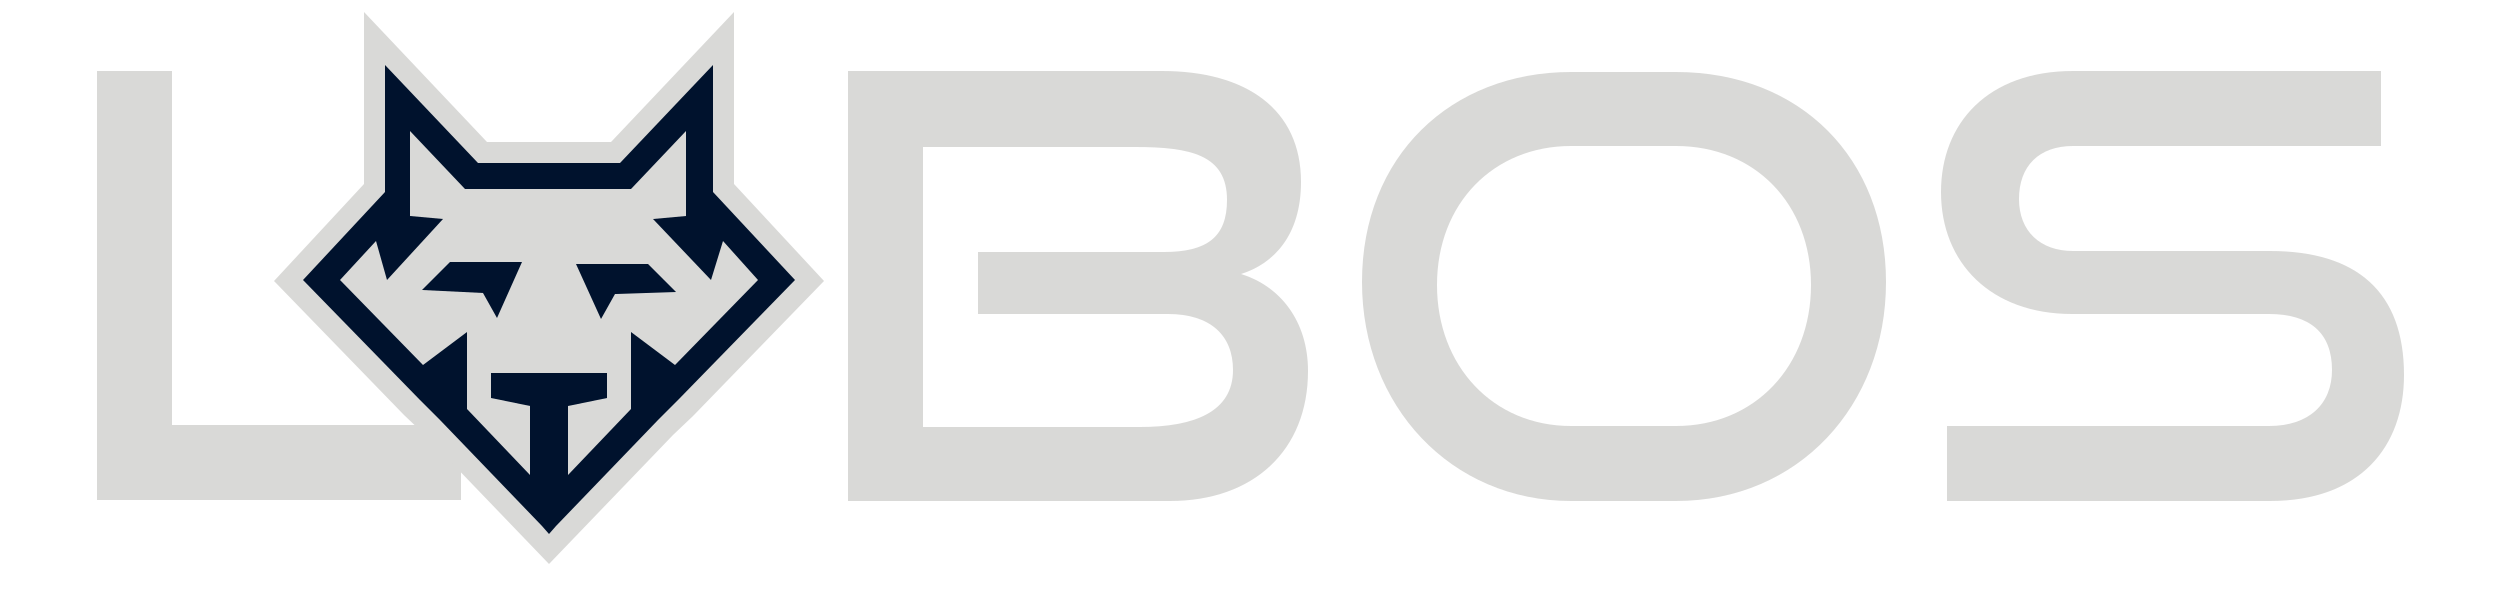
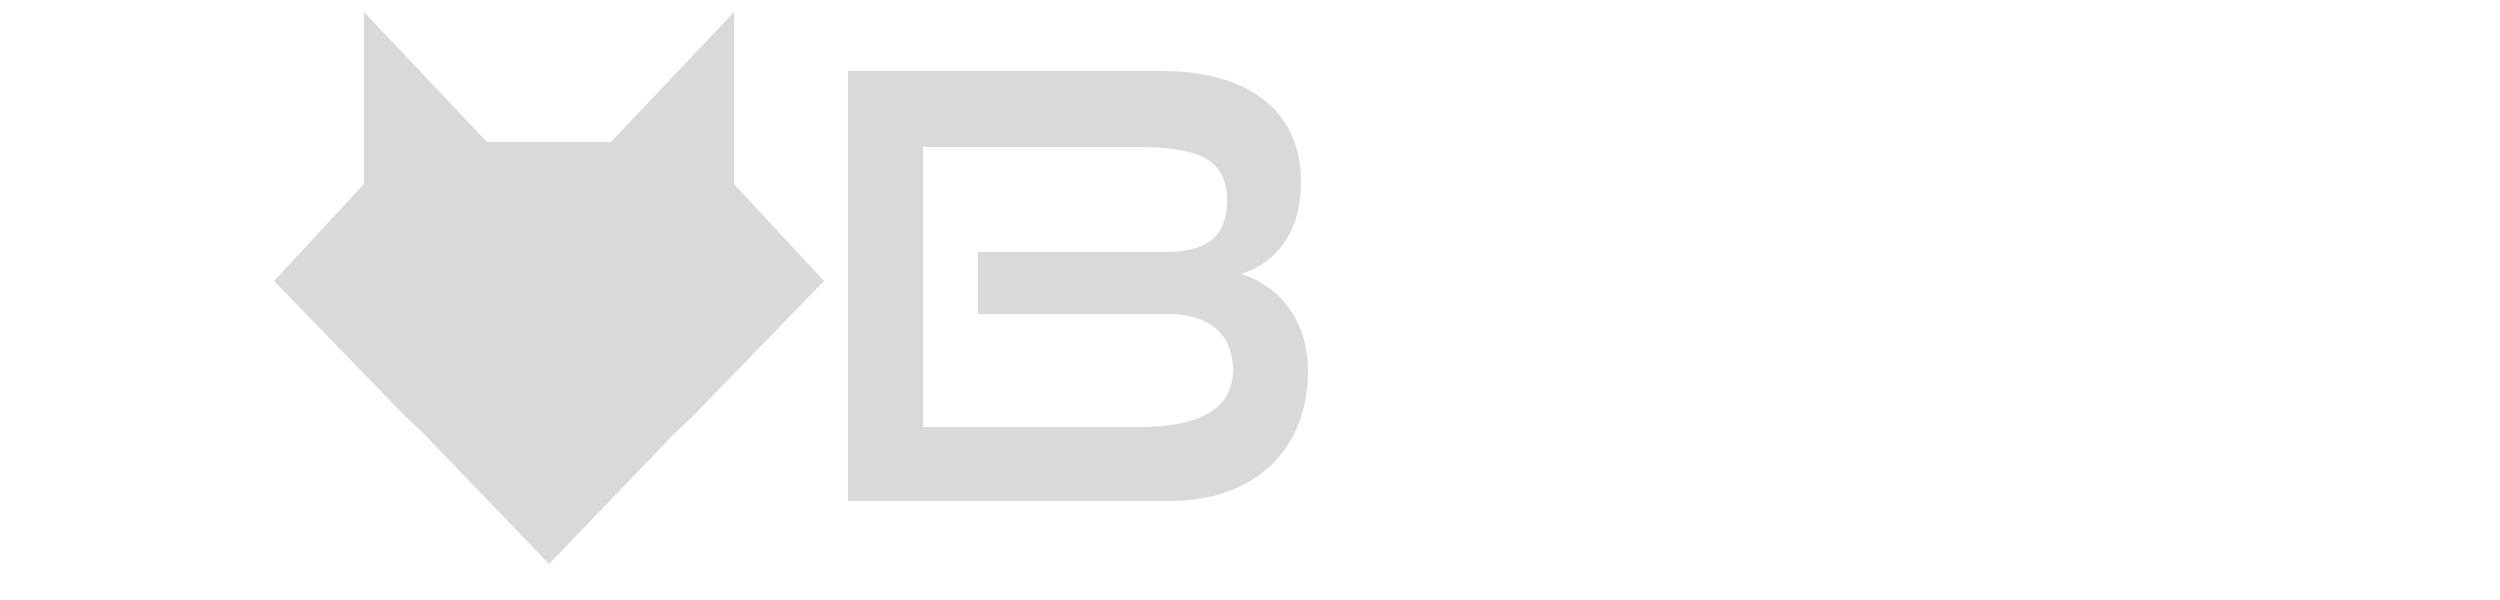
<svg xmlns="http://www.w3.org/2000/svg" version="1.1" id="Layer_1" x="0px" y="0px" viewBox="0 0 250 60" style="enable-background:new 0 0 250 60;" xml:space="preserve">
  <style type="text/css">
	.st0{fill:#D9D9D7;}
	.st1{fill:#00122D;}
</style>
  <g>
    <g>
-       <path class="st0" d="M9.7,50.1v-43h7.5v35.4h28.9v7.5H9.7z" />
      <g>
        <polygon class="st0" points="73.4,18.4 73.4,1.2 61.1,14.2 48.7,14.2 36.4,1.2 36.4,18.4 27.4,28.1 40.4,41.5 42.5,43.5      54.9,56.4 67.3,43.5 69.3,41.6 82.4,28.1    " />
-         <polygon class="st1" points="67.8,40 79.5,28 71.3,19.2 71.3,6.5 62,16.3 47.8,16.3 38.5,6.5 38.5,19.2 30.3,28 42,40 44,42      54.2,52.6 54.9,53.4 55.6,52.6 65.8,42    " />
      </g>
      <path class="st0" d="M84.8,50.1v-43h31.4c8.4,0,13.9,3.8,13.9,11.1c0,5.4-2.8,8.2-6,9.2c3.9,1.2,6.7,4.7,6.7,9.7    c0,7.9-5.4,13-13.8,13H84.8z M97.8,31.5v-6.3h18.6c4.3,0,6.3-1.5,6.3-5.2c0-4.5-3.6-5.3-9.2-5.3H92.3v28h21.7    c5.4,0,9.3-1.5,9.3-5.7c0-3.5-2.3-5.6-6.5-5.6H97.8z" />
-       <path class="st0" d="M157.1,50.1c-12,0-20.9-9.5-20.9-21.9c0-12.6,8.9-21,20.9-21h10.5c12.4,0,21,8.6,21,21s-8.8,21.9-21,21.9    H157.1z M167.6,42.6c7.9,0,13.5-6,13.5-14.1c0-8.1-5.6-13.9-13.5-13.9h-10.5c-7.7,0-13.4,5.7-13.4,13.9c0,8.1,5.6,14.1,13.4,14.1    H167.6z" />
-       <path class="st0" d="M194.7,50.1v-7.5h32.2c4,0,6.3-2.2,6.3-5.6c0-3.7-2.2-5.6-6.3-5.6h-19.7c-8.1,0-13.1-5.1-13.1-12.2    c0-6.9,4.7-12.1,13.2-12.1h30.8v7.5h-30.8c-3.4,0-5.4,2-5.4,5.3c0,3.2,2.1,5.2,5.4,5.2h19.7c8.7,0,13.4,4.1,13.4,12.4    c0,7.2-4.4,12.6-13.4,12.6H194.7z" />
    </g>
-     <path class="st0" d="M72.3,24.1L71.1,28l-5.8-6.1l3.3-0.3v-8.5l-5.5,5.8h-8.3h-8.3l-5.5-5.8v8.5l3.3,0.3L38.7,28l-1.1-3.9L34,28   l8.3,8.5l4.4-3.3v7.7l6.3,6.6v-6.9l-3.9-0.8v-2.5h5.8h5.8v2.5l-3.9,0.8v6.9l6.3-6.6v-7.7l4.4,3.3l8.3-8.5L72.3,24.1z M49.7,31.8   l-1.4-2.5l-6.1-0.3l2.8-2.8h7.2L49.7,31.8z M61.5,29.4l-1.4,2.5l-2.5-5.5h7.2l2.8,2.8L61.5,29.4z" />
  </g>
</svg>